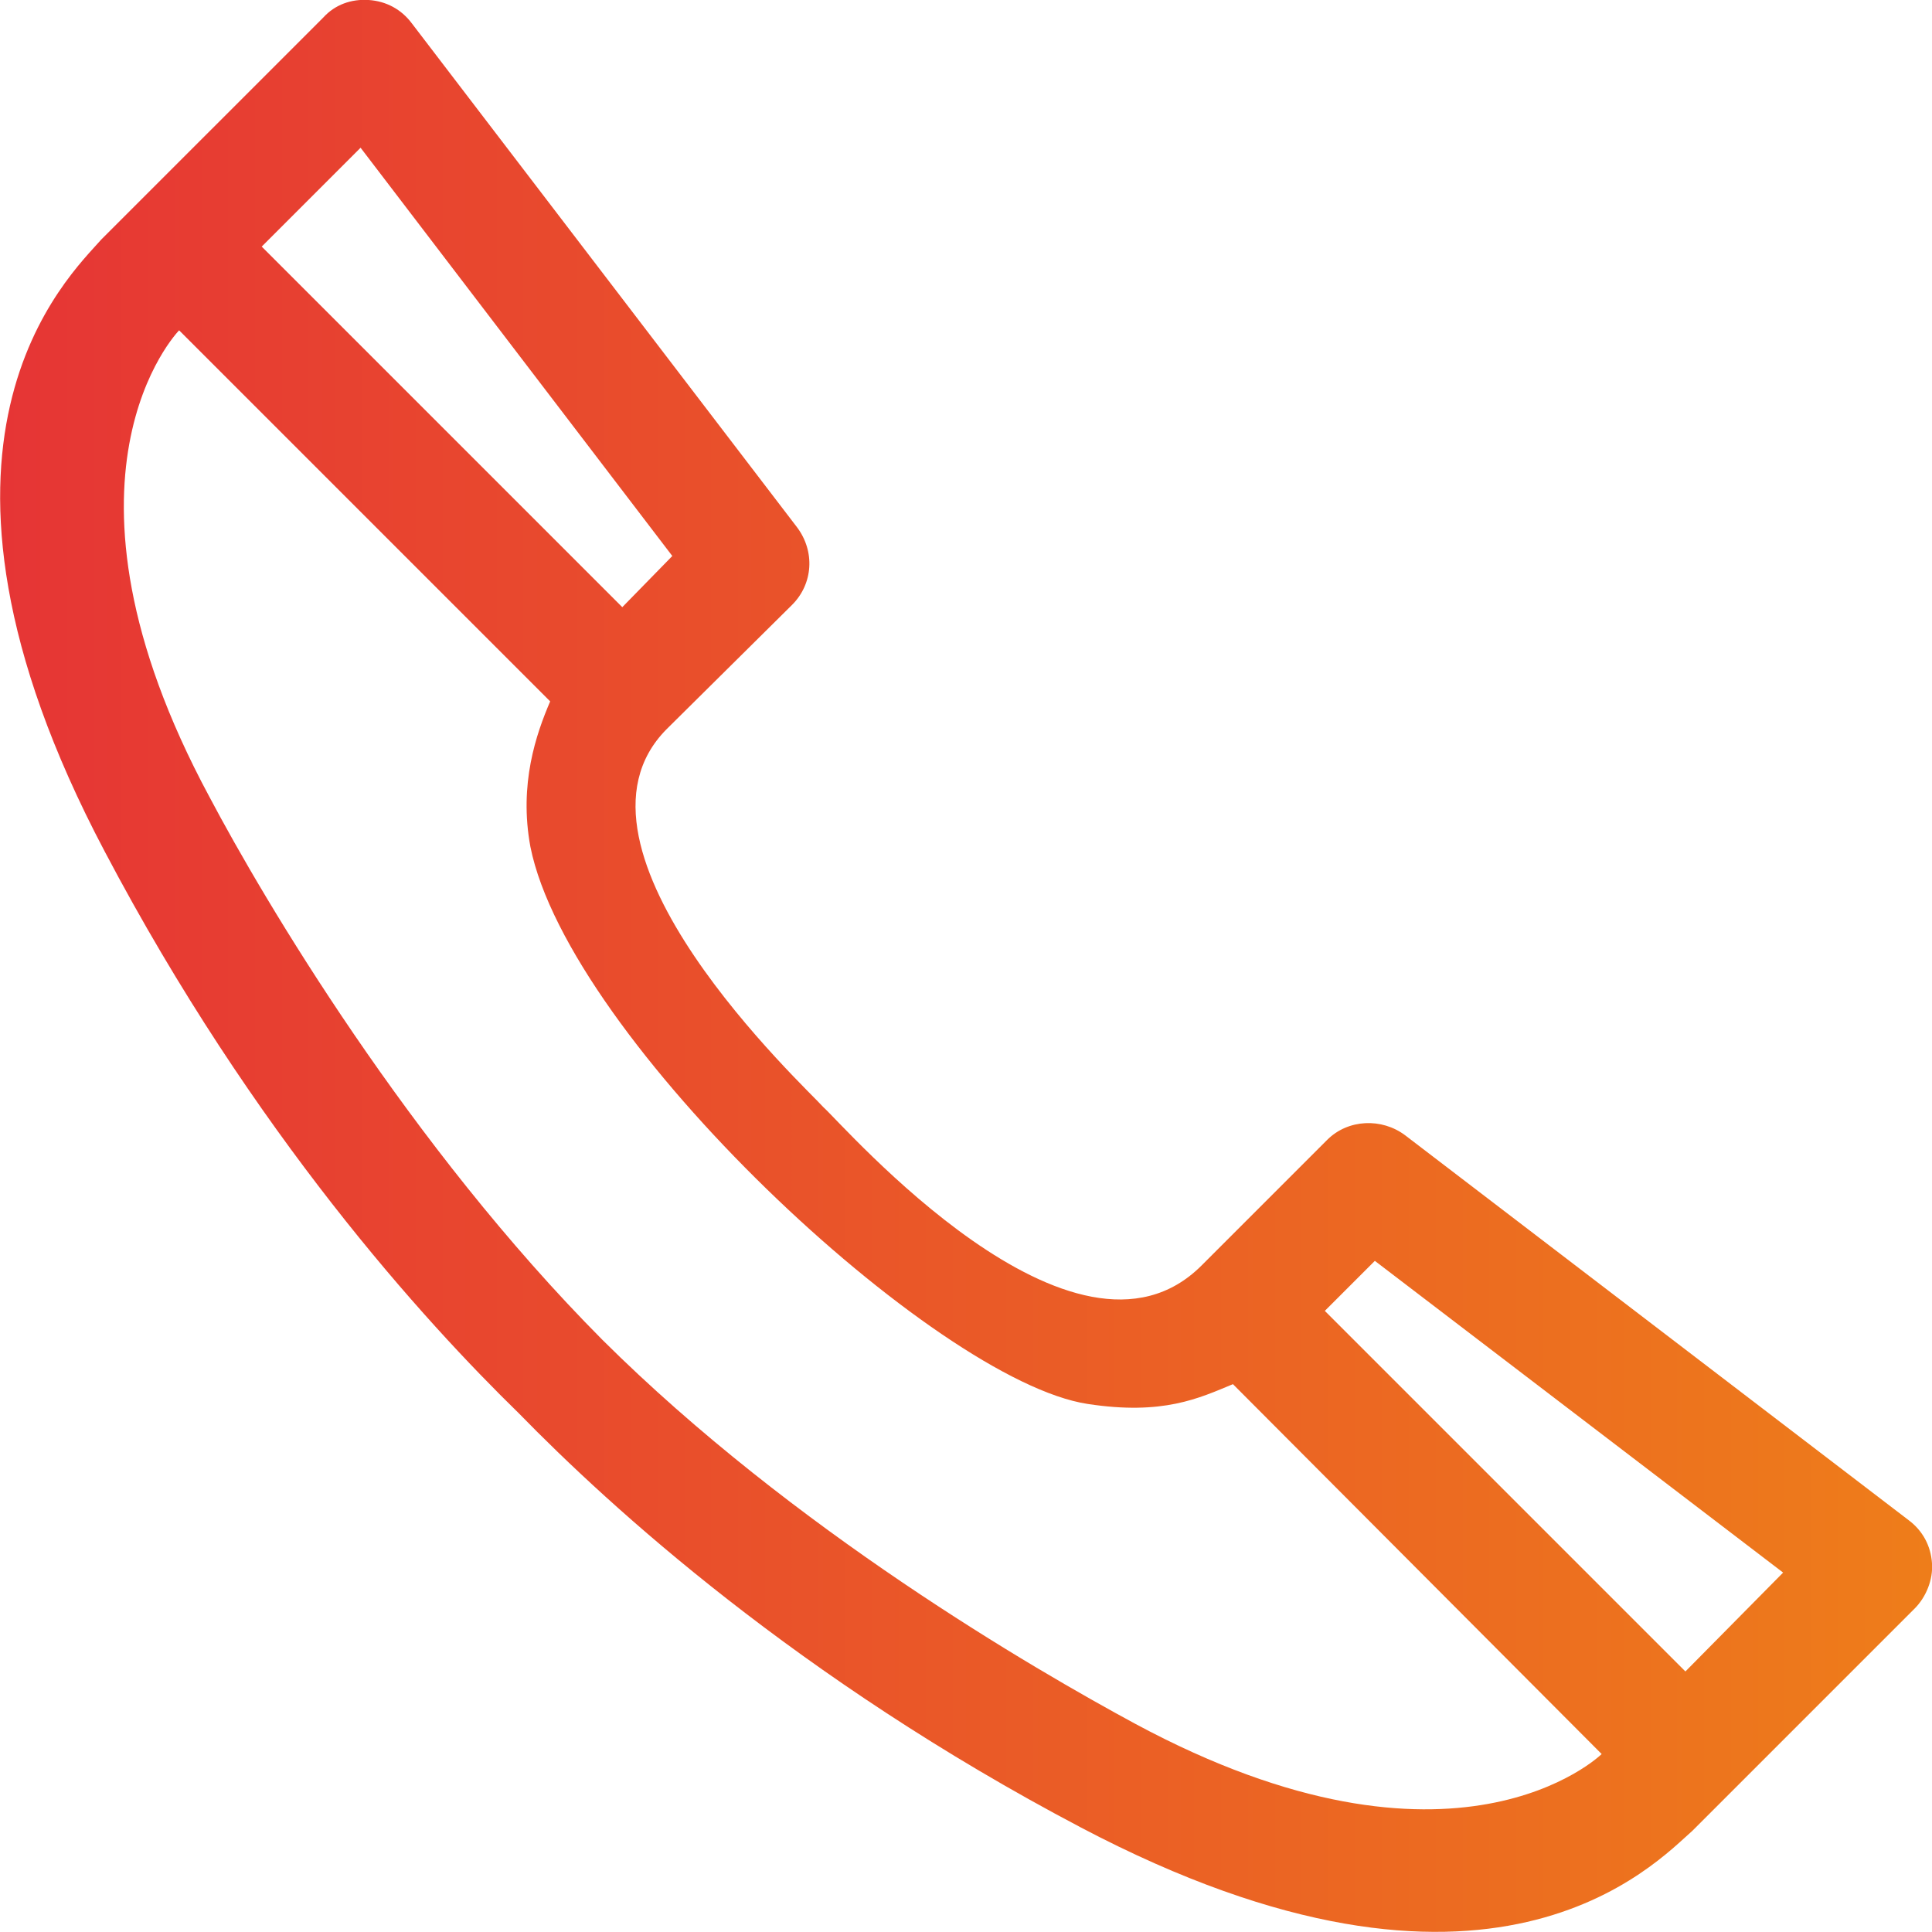
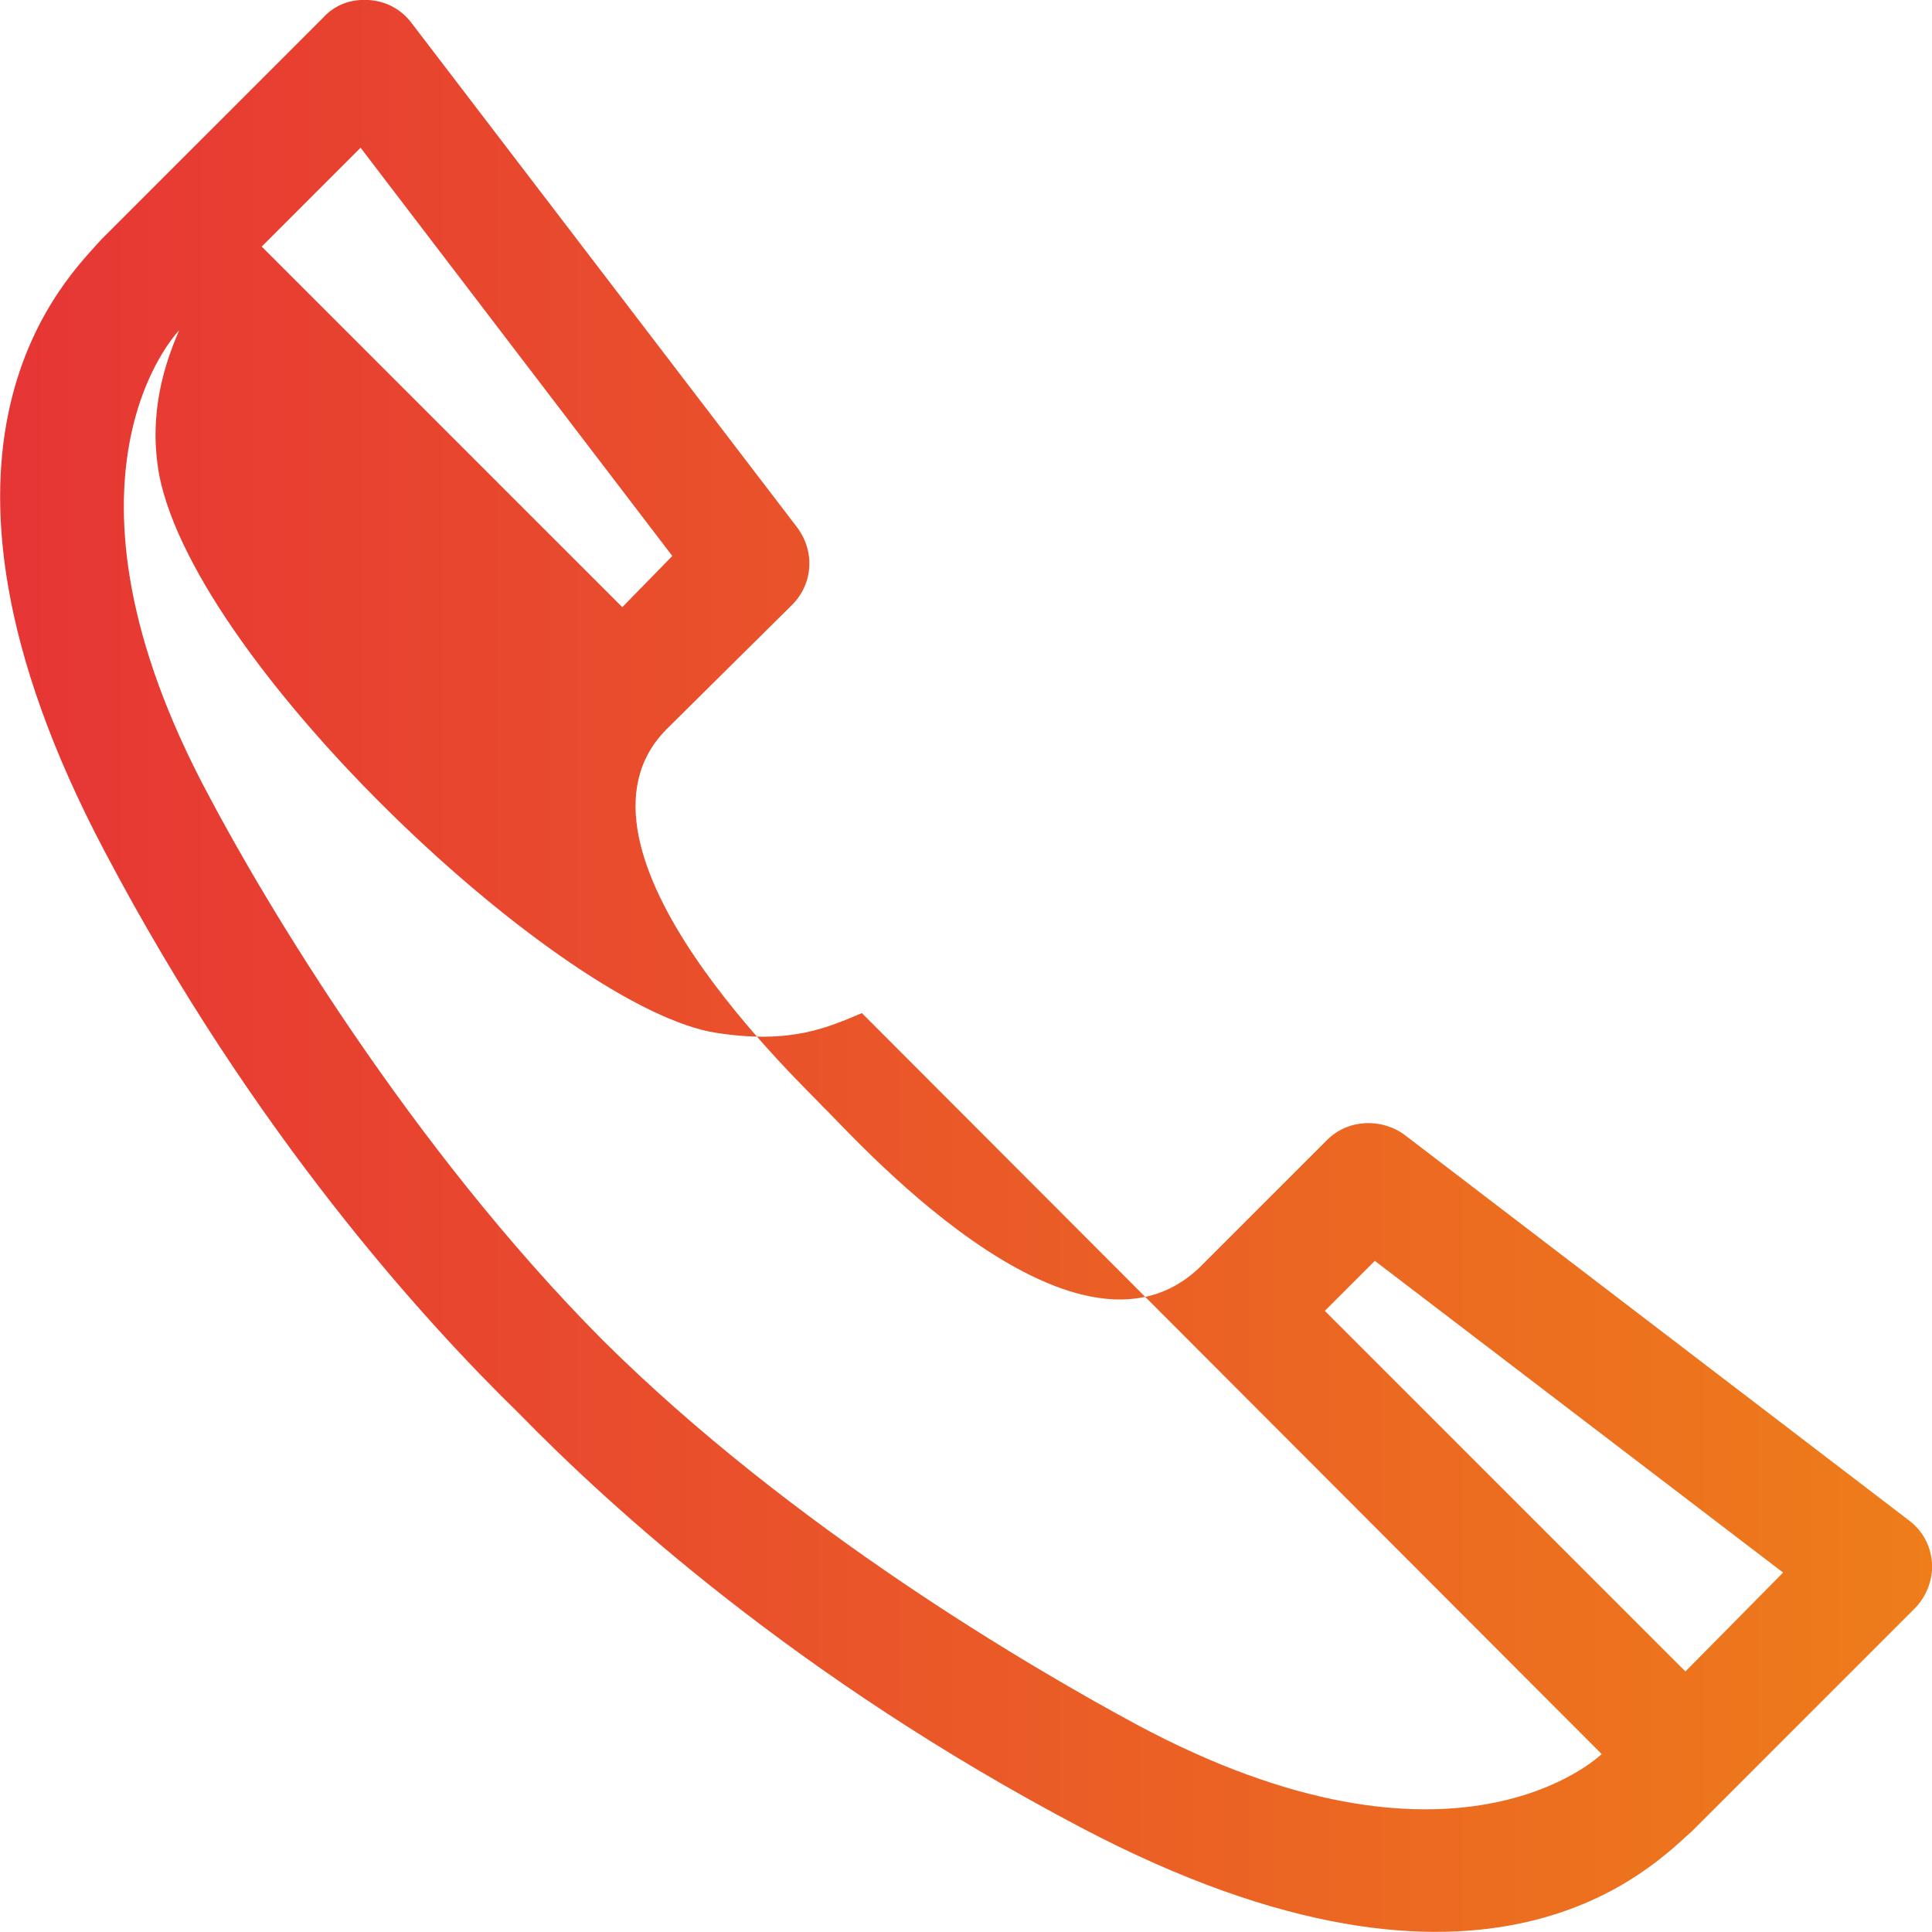
<svg xmlns="http://www.w3.org/2000/svg" version="1.1" id="Capa_1" x="0px" y="0px" viewBox="0 0 166.1 166.1" style="enable-background:new 0 0 166.1 166.1;" xml:space="preserve">
  <style type="text/css"> .st0{fill:url(#SVGID_1_);} </style>
  <g>
    <linearGradient id="SVGID_1_" gradientUnits="userSpaceOnUse" x1="0.011" y1="83.038" x2="166.111" y2="83.038">
      <stop offset="0" style="stop-color:#E63535" />
      <stop offset="1" style="stop-color:#EE7D1A" />
    </linearGradient>
-     <path class="st0" d="M120.8,97.6c-2-1.5-4.9-1.4-6.7,0.4l-10.8,10.8c-10.9,10.9-30.8-12.1-32.5-13.6C69.4,93.6,47.1,73,57.3,62.7 L68.1,52c1.8-1.8,2-4.6,0.4-6.7L35.4,2c-0.9-1.2-2.2-1.9-3.7-2s-2.9,0.4-3.9,1.5L8.7,20.6C6,23.7-9.6,38,9,73.2 c12.8,24.3,27.5,40.4,35.6,48.3c7.9,8.1,24,22.8,48.3,35.6c35.3,18.6,49.5,3,52.6,0.3l19.1-19.1c1-1,1.6-2.5,1.5-3.9 c-0.1-1.5-0.8-2.8-2-3.7L120.8,97.6z M53.5,52.2l-31-31l8.5-8.5l26.8,35.1L53.5,52.2z M137.7,150.8c-0.1,0.1-12.6,12.2-40.1-2.6 c-8.7-4.7-29.4-16.7-45.8-33C35.2,98.5,22.7,77.4,18,68.5c-14.8-27.5-2.7-40-2.6-40.1l31.9,31.9c-1.2,2.8-2.7,7.1-1.7,12.5 c3.3,16.5,34.8,45.9,47.9,47.9c6.5,1,9.6-0.5,12.5-1.7L137.7,150.8z M144.9,143.7l-31-31l4.3-4.3l35.1,26.8L144.9,143.7z" />
+     <path class="st0" d="M120.8,97.6c-2-1.5-4.9-1.4-6.7,0.4l-10.8,10.8c-10.9,10.9-30.8-12.1-32.5-13.6C69.4,93.6,47.1,73,57.3,62.7 L68.1,52c1.8-1.8,2-4.6,0.4-6.7L35.4,2c-0.9-1.2-2.2-1.9-3.7-2s-2.9,0.4-3.9,1.5L8.7,20.6C6,23.7-9.6,38,9,73.2 c12.8,24.3,27.5,40.4,35.6,48.3c7.9,8.1,24,22.8,48.3,35.6c35.3,18.6,49.5,3,52.6,0.3l19.1-19.1c1-1,1.6-2.5,1.5-3.9 c-0.1-1.5-0.8-2.8-2-3.7L120.8,97.6z M53.5,52.2l-31-31l8.5-8.5l26.8,35.1L53.5,52.2z M137.7,150.8c-0.1,0.1-12.6,12.2-40.1-2.6 c-8.7-4.7-29.4-16.7-45.8-33C35.2,98.5,22.7,77.4,18,68.5c-14.8-27.5-2.7-40-2.6-40.1c-1.2,2.8-2.7,7.1-1.7,12.5 c3.3,16.5,34.8,45.9,47.9,47.9c6.5,1,9.6-0.5,12.5-1.7L137.7,150.8z M144.9,143.7l-31-31l4.3-4.3l35.1,26.8L144.9,143.7z" />
  </g>
</svg>